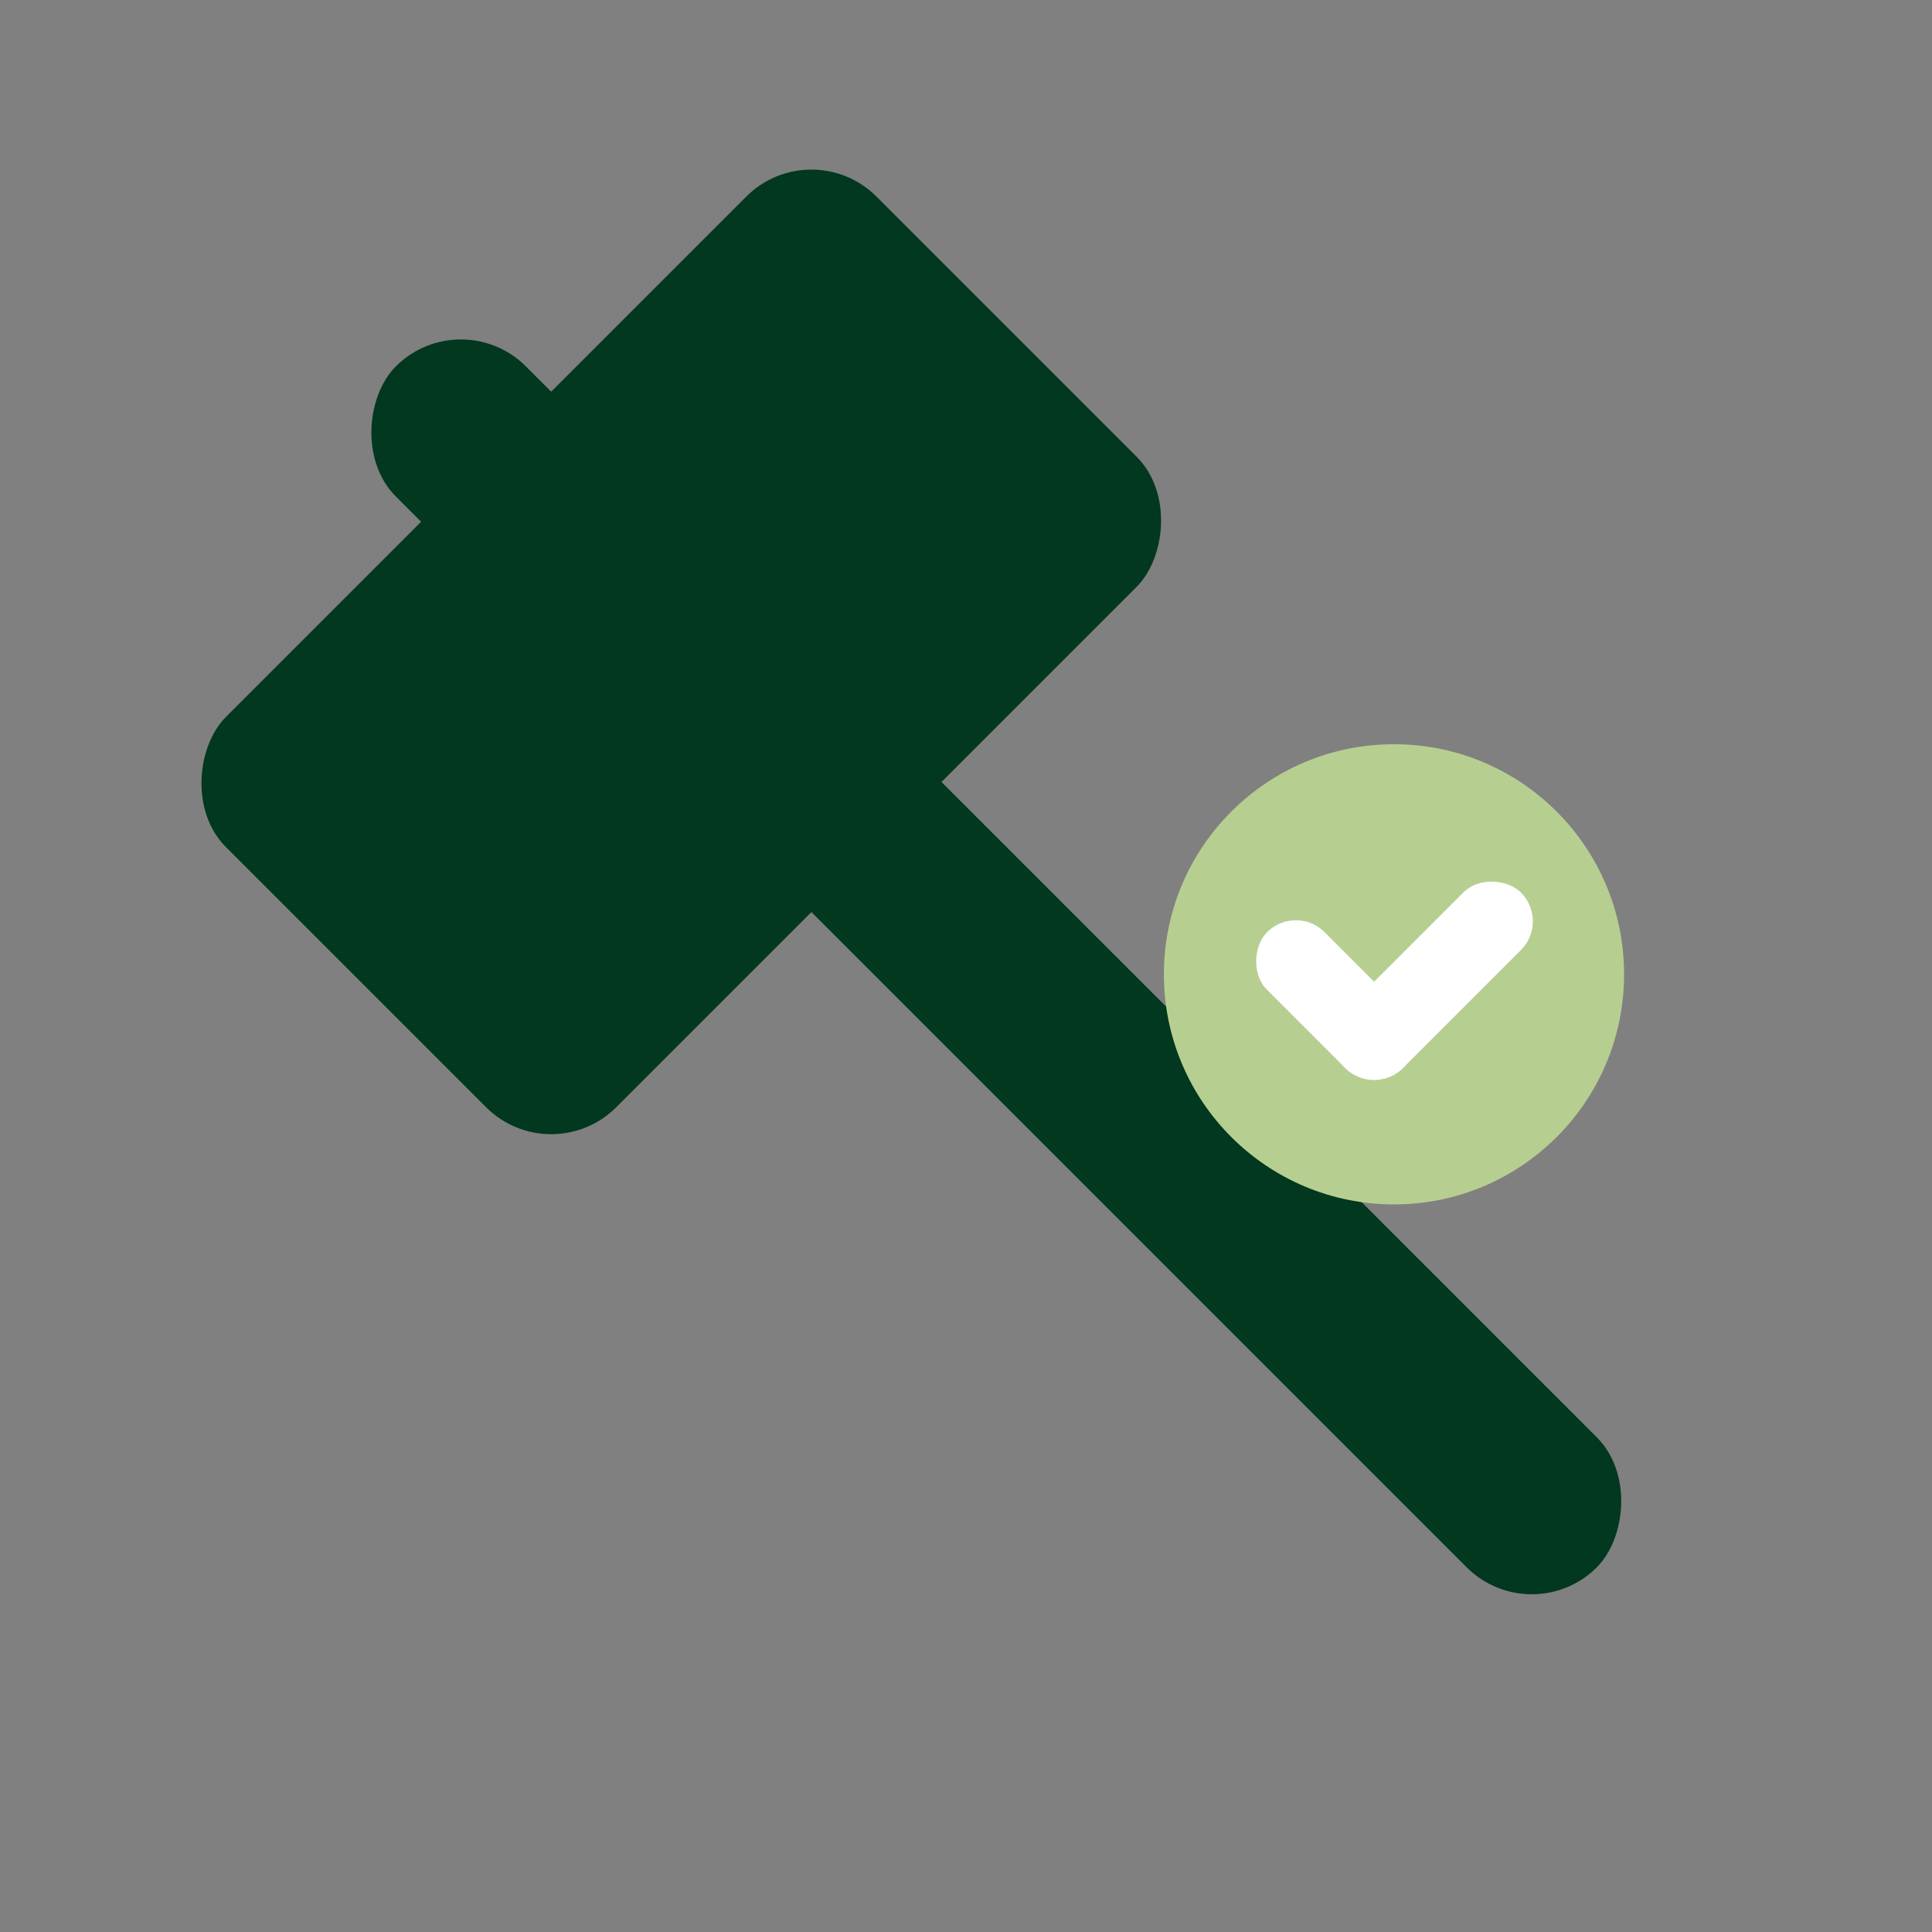
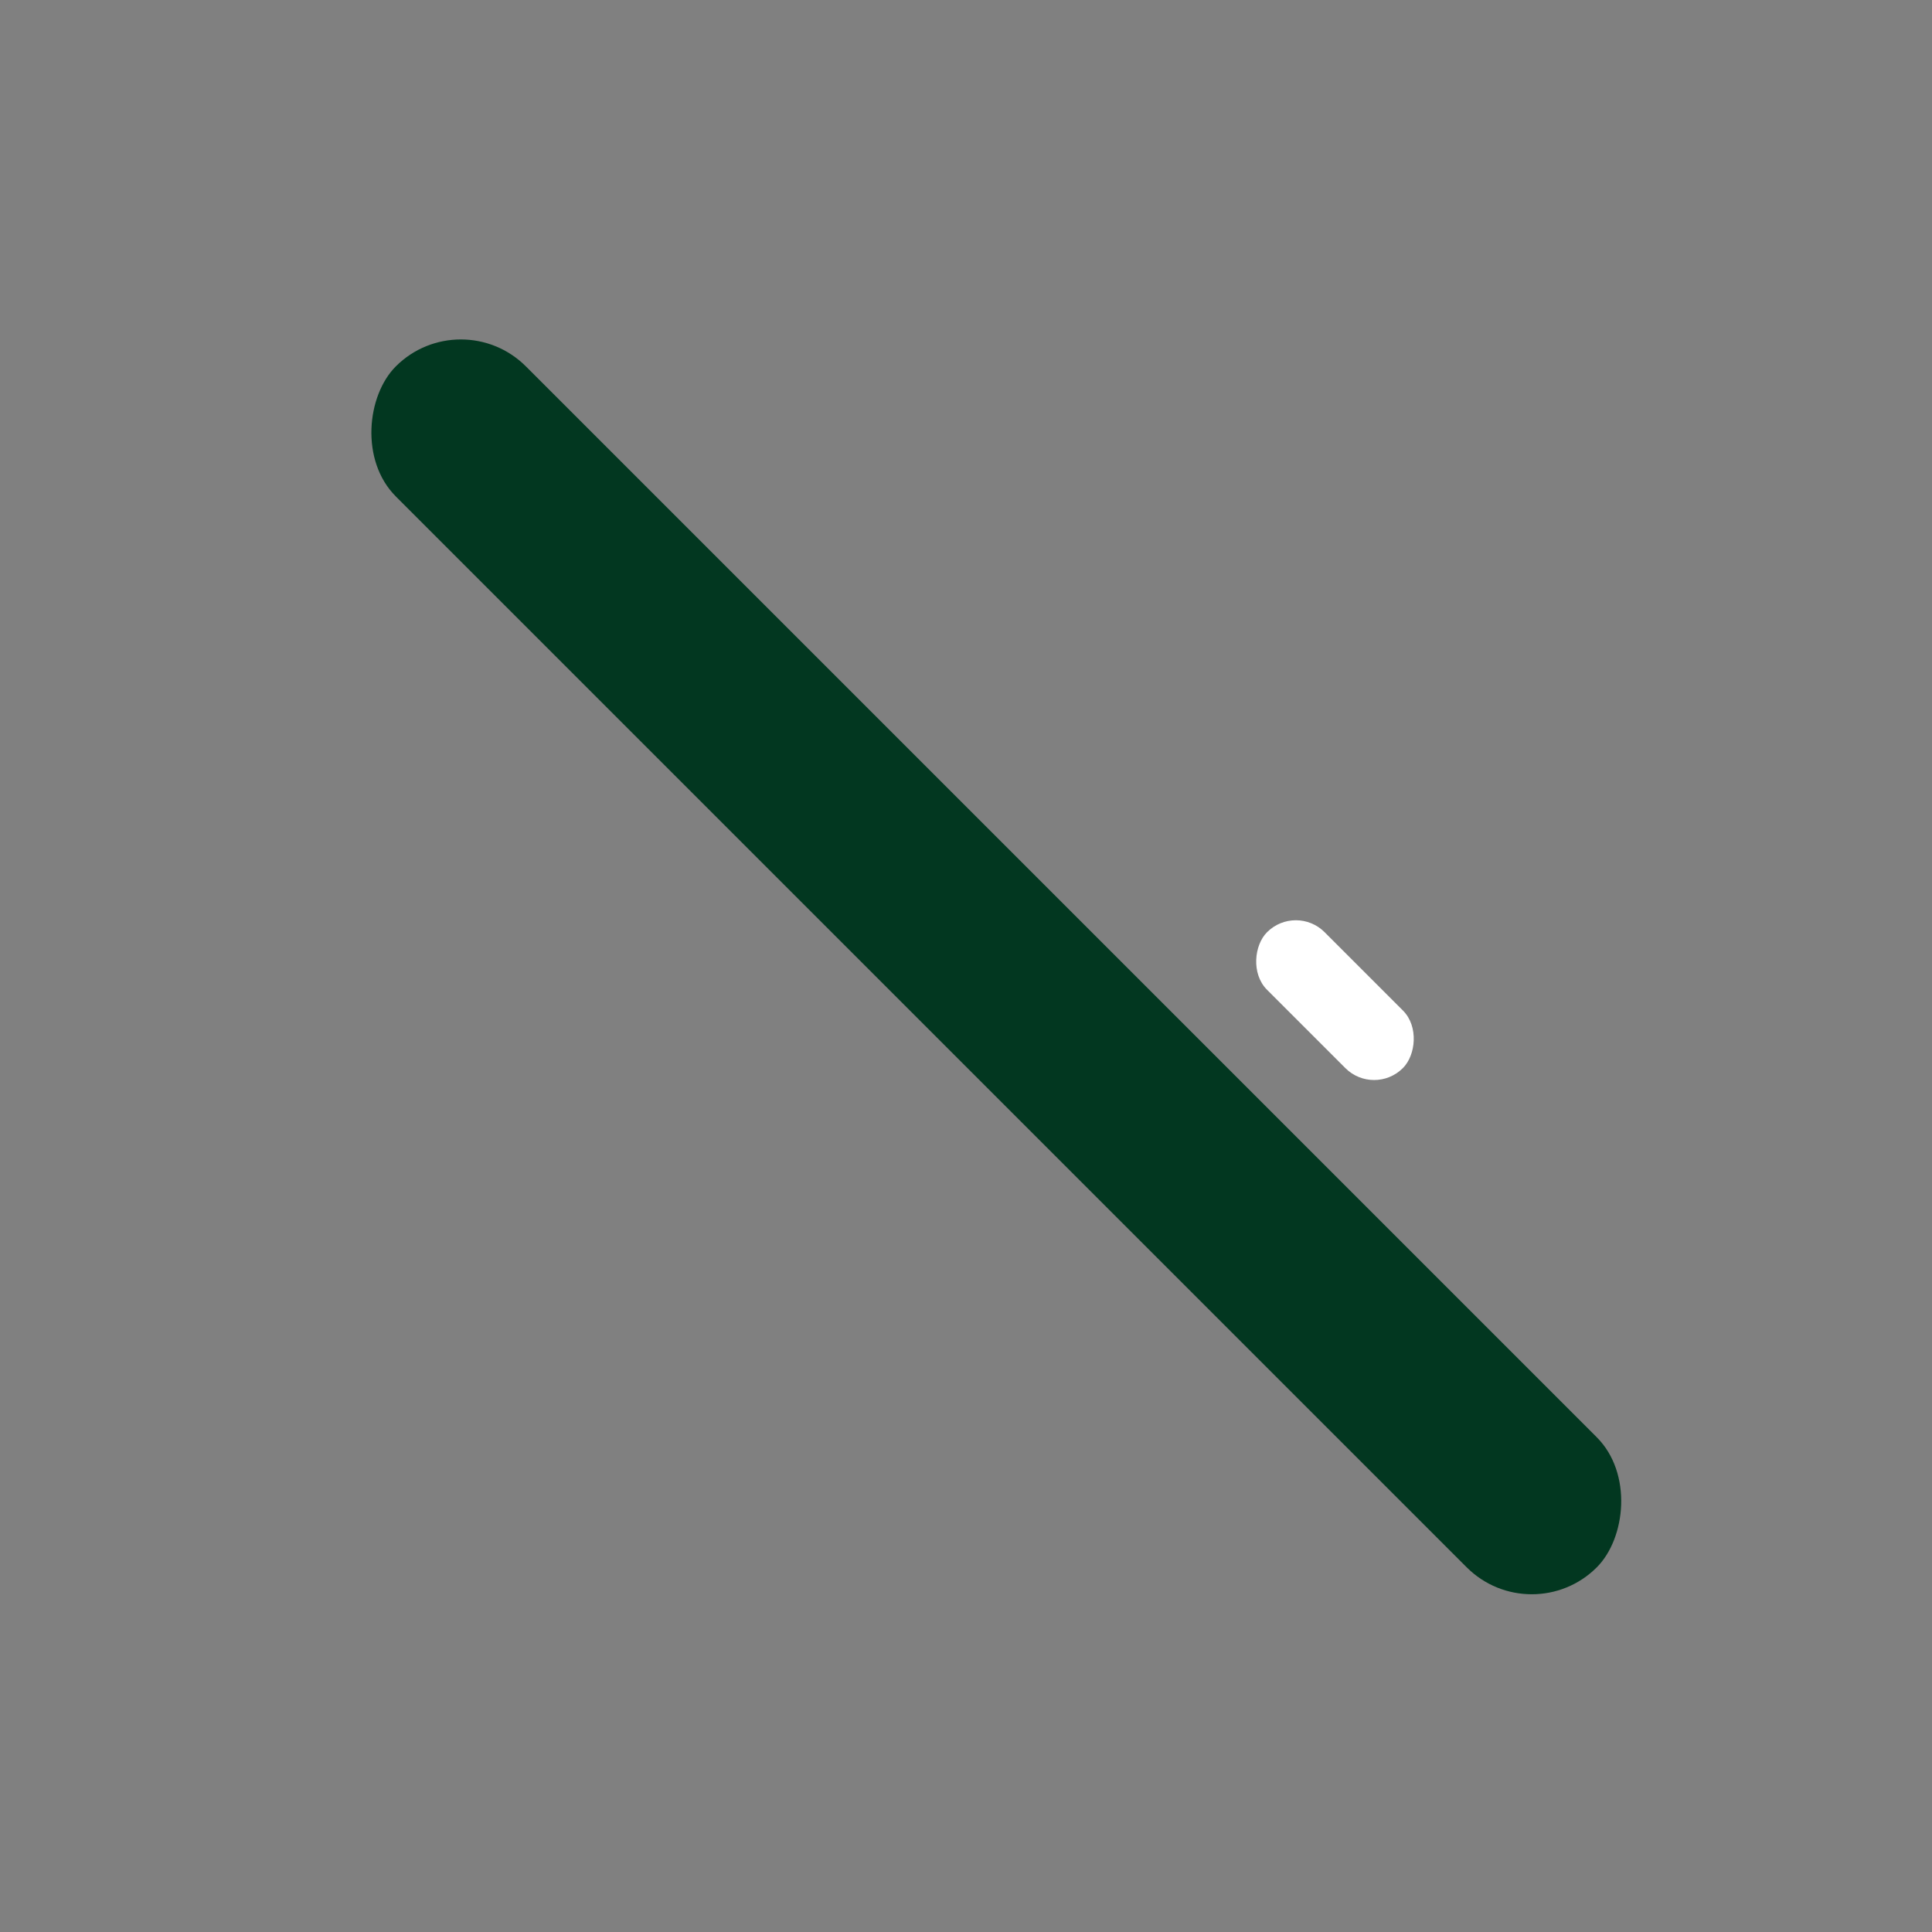
<svg xmlns="http://www.w3.org/2000/svg" viewBox="0 0 144 144" data-sanitized-data-name="Names" data-name="Names" id="a">
  <rect x="0" y="0" width="144" height="144" fill="#808080" stroke="none" />
  <defs>
    <style>
      .b {
        fill: #b6cf91;
      }

      .b, .c, .d {
        stroke-width: 0px;
      }

      .c {
        fill: #023720;
      }

      .d {
        fill: #fff;
      }
    </style>
  </defs>
  <rect transform="translate(72.71 -31.4) rotate(45)" ry="6.86" rx="6.86" height="13.71" width="126.59" y="65.21" x="10.96" class="c" />
-   <circle r="17.15" cy="72.62" cx="103.9" class="b" />
  <g>
-     <rect transform="translate(-20.38 96.93) rotate(-45)" ry="3.03" rx="3.03" height="6.07" width="18.51" y="70.03" x="97.56" class="d" />
    <rect transform="translate(117.14 197.62) rotate(-135)" ry="3.03" rx="3.03" height="6.07" width="14.32" y="71.52" x="92.34" class="d" />
  </g>
-   <rect transform="translate(52.33 118.85) rotate(-135)" ry="6.86" rx="6.86" height="68.57" width="41.14" y="14.3" x="30.21" class="c" />
</svg>